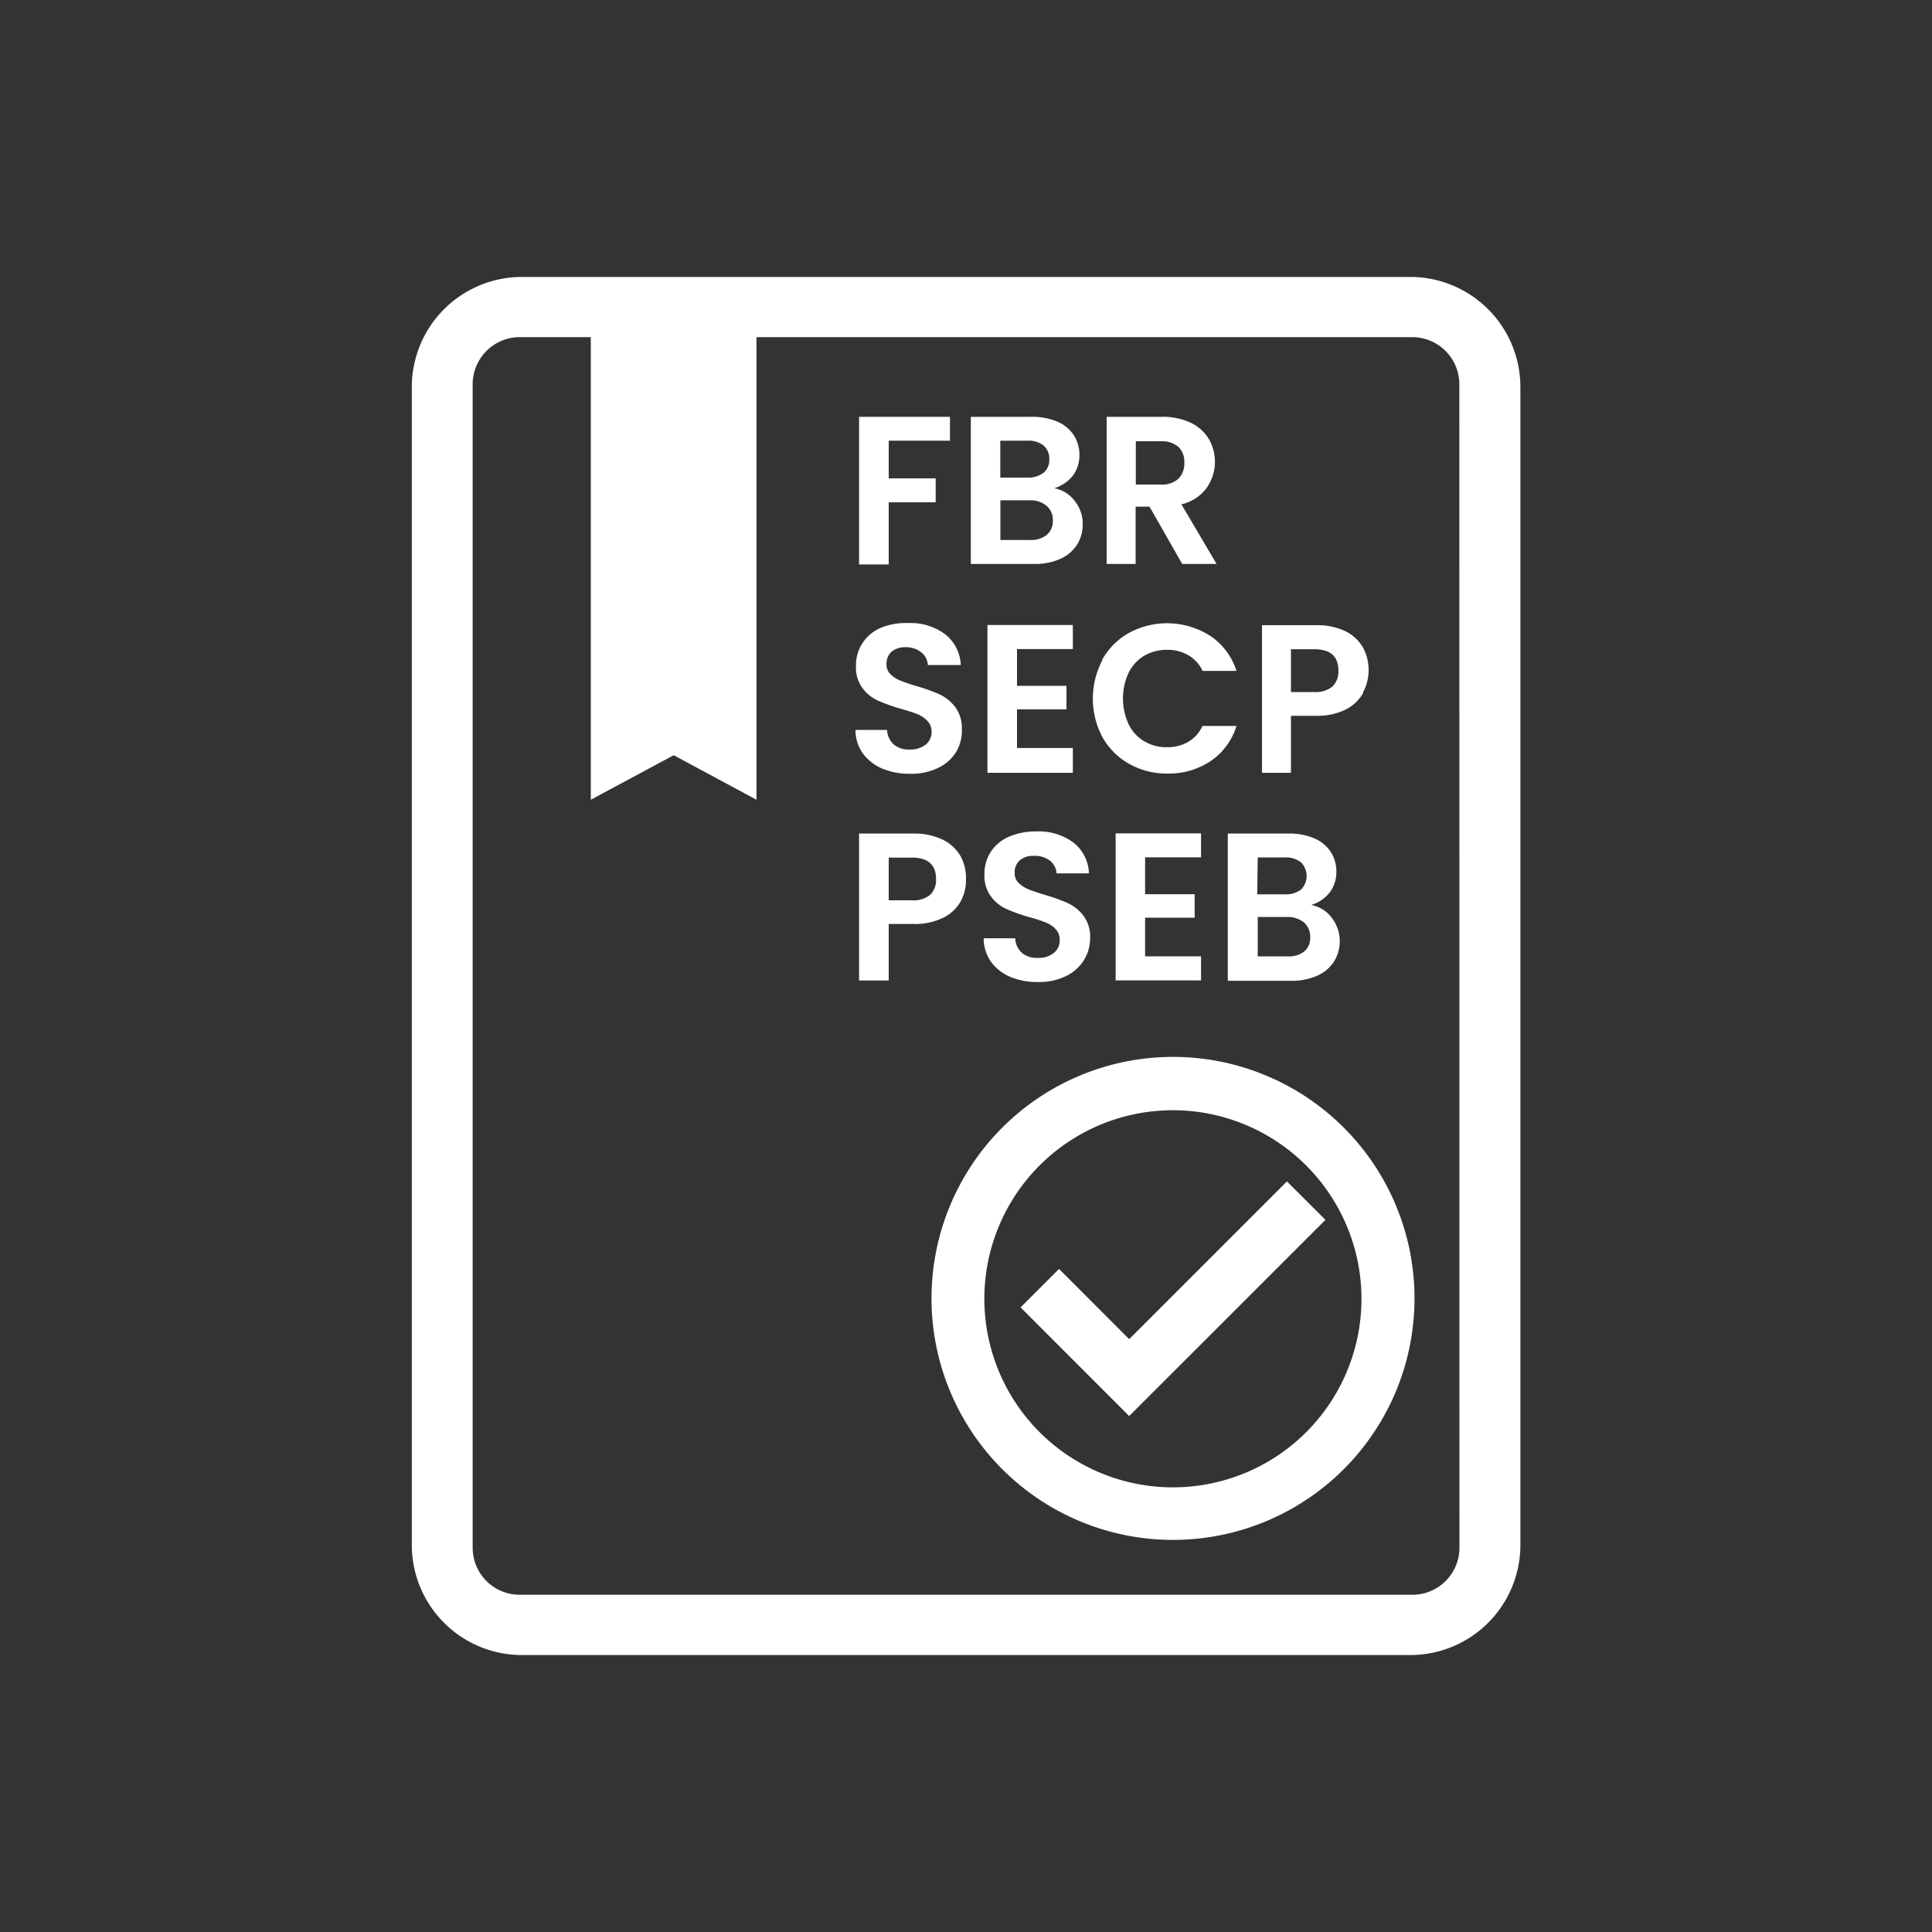
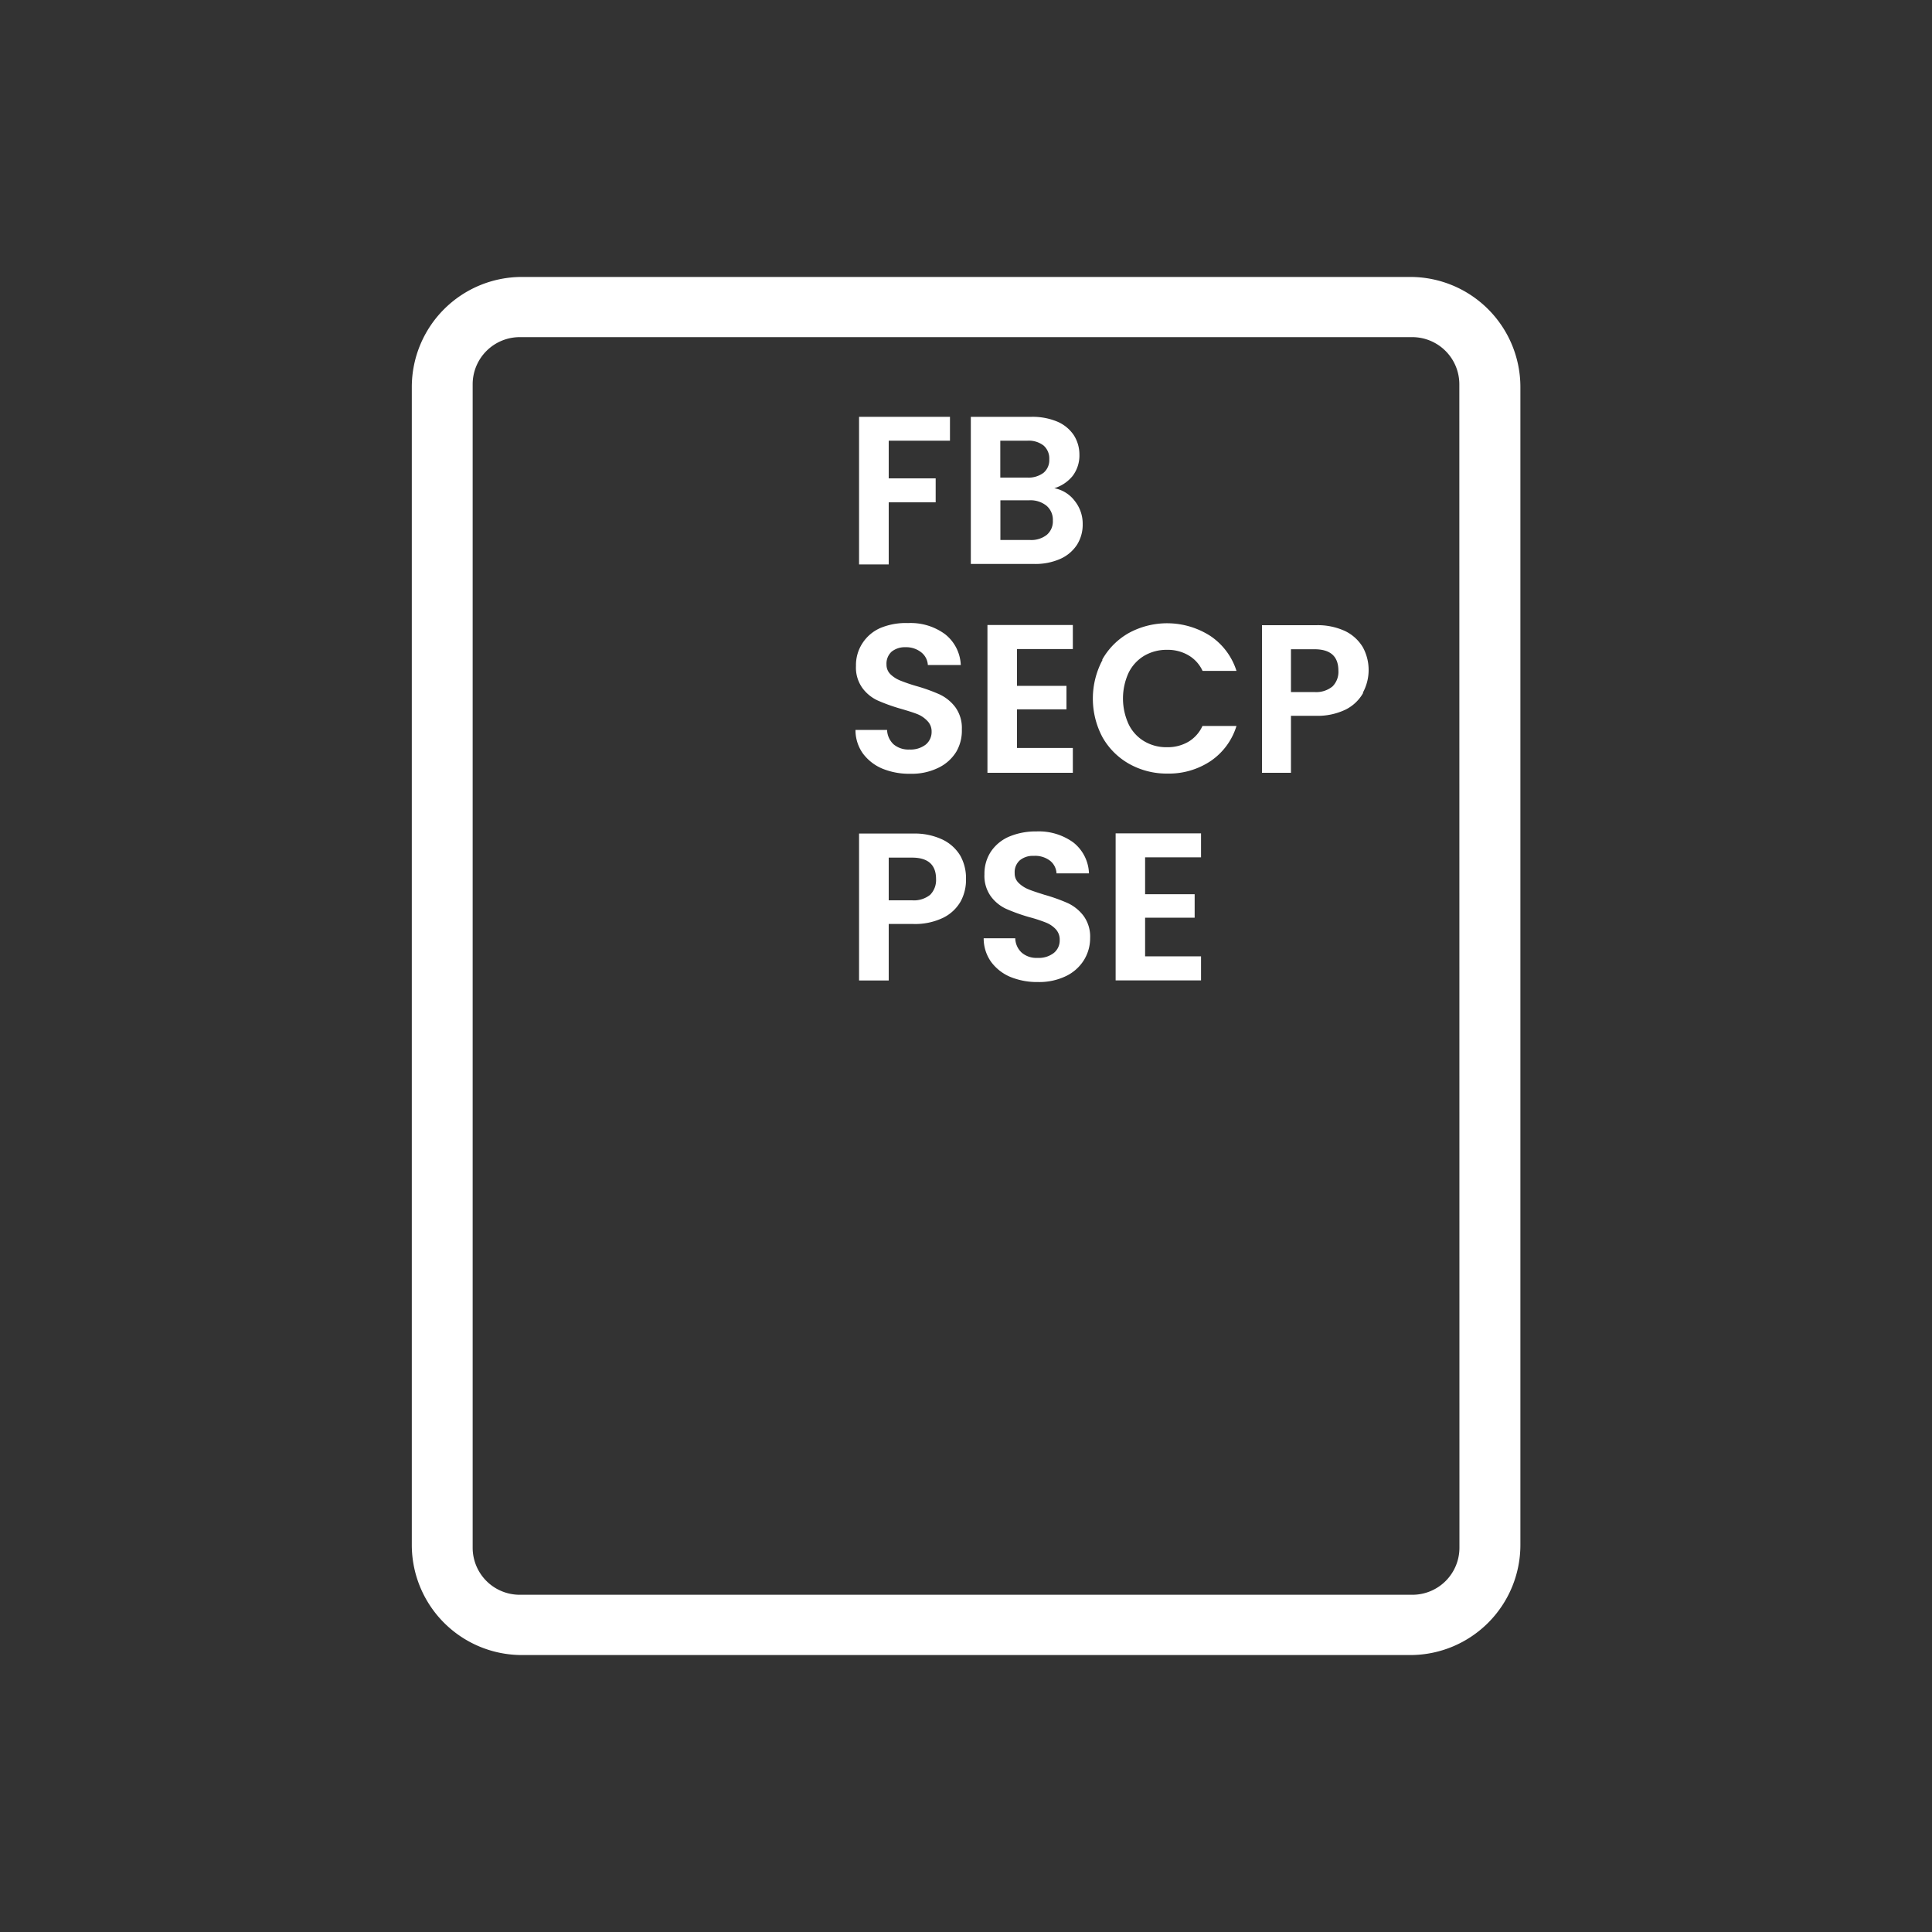
<svg xmlns="http://www.w3.org/2000/svg" viewBox="0 0 200 200">
  <rect x="0" y="0" width="200" height="200" fill="#333333" stroke="none" />
  <defs>
    <style>.cls-1{fill:#fff;}</style>
  </defs>
  <title>8019 [Converted]</title>
  <g id="Layer_1" data-name="Layer 1">
    <path class="cls-1" d="M146,28.67H54A11.4,11.4,0,0,0,42.63,40.06V159.94A11.4,11.4,0,0,0,54,171.33h92a11.4,11.4,0,0,0,11.39-11.39V40.06A11.4,11.4,0,0,0,146,28.67Zm5.08,131.56a4.87,4.87,0,0,1-4.86,4.86H53.8a4.87,4.87,0,0,1-4.87-4.86V39.78A4.88,4.88,0,0,1,53.8,34.9h92.41a4.88,4.88,0,0,1,4.86,4.88Z" />
-     <polygon class="cls-1" points="61.16 34.71 78.31 34.71 78.31 82.79 69.74 78.18 61.16 82.79 61.16 34.71" />
    <path class="cls-1" d="M98.34,43.15v2.47H92v3.9h4.86V52H92v6.43H88.93V43.15Z" />
    <path class="cls-1" d="M111.26,51.86a3.77,3.77,0,0,1,.82,2.4,3.89,3.89,0,0,1-.6,2.15,4,4,0,0,1-1.73,1.45,6.34,6.34,0,0,1-2.68.52H100.5V43.15h6.28a6.64,6.64,0,0,1,2.68.5,3.89,3.89,0,0,1,1.7,1.4,3.71,3.71,0,0,1,.58,2,3.5,3.5,0,0,1-.71,2.23,3.91,3.91,0,0,1-1.89,1.26A3.44,3.44,0,0,1,111.26,51.86Zm-7.71-2.42h2.8a2.57,2.57,0,0,0,1.68-.5,1.71,1.71,0,0,0,.59-1.4,1.77,1.77,0,0,0-.59-1.42,2.51,2.51,0,0,0-1.68-.5h-2.8Zm4.81,5.93a1.82,1.82,0,0,0,.63-1.48,1.9,1.9,0,0,0-.66-1.54,2.64,2.64,0,0,0-1.77-.56h-3V55.9h3.08A2.59,2.59,0,0,0,108.36,55.37Z" />
-     <path class="cls-1" d="M122.38,58.38,119,52.45h-1.44v5.93h-3V43.15h5.72a6.76,6.76,0,0,1,3,.62,4.37,4.37,0,0,1,1.86,1.68,4.7,4.7,0,0,1-.25,5.09,4.5,4.5,0,0,1-2.59,1.67l3.64,6.17Zm-4.8-8.22h2.56a2.54,2.54,0,0,0,1.85-.6,2.23,2.23,0,0,0,.61-1.67,2.13,2.13,0,0,0-.61-1.63,2.63,2.63,0,0,0-1.85-.58h-2.56Z" />
    <path class="cls-1" d="M91.32,79.56a4.83,4.83,0,0,1-2-1.57,4.15,4.15,0,0,1-.76-2.43h3.27a2.15,2.15,0,0,0,.67,1.49,2.37,2.37,0,0,0,1.64.54,2.56,2.56,0,0,0,1.69-.51,1.69,1.69,0,0,0,.61-1.34A1.53,1.53,0,0,0,96,74.63a2.92,2.92,0,0,0-1-.69c-.42-.17-1-.35-1.72-.56a18.81,18.81,0,0,1-2.41-.86,4.1,4.1,0,0,1-1.59-1.29,3.62,3.62,0,0,1-.67-2.3,4.14,4.14,0,0,1,.68-2.36A4.21,4.21,0,0,1,91.16,65,6.81,6.81,0,0,1,94,64.5a6,6,0,0,1,3.83,1.15,4.28,4.28,0,0,1,1.63,3.19H96.05a1.79,1.79,0,0,0-.67-1.3A2.5,2.5,0,0,0,93.73,67a2.17,2.17,0,0,0-1.43.46,1.68,1.68,0,0,0-.53,1.33,1.38,1.38,0,0,0,.4,1,3.14,3.14,0,0,0,1,.65,17.46,17.46,0,0,0,1.69.58,18,18,0,0,1,2.42.87,4.38,4.38,0,0,1,1.61,1.31,3.65,3.65,0,0,1,.68,2.29A4.32,4.32,0,0,1,99,77.81a4.4,4.4,0,0,1-1.86,1.67,6.24,6.24,0,0,1-2.9.62A7.31,7.31,0,0,1,91.32,79.56Z" />
    <path class="cls-1" d="M105.28,67.19V71h5.12v2.43h-5.12v4h5.78V80h-8.84V64.7h8.84v2.49Z" />
    <path class="cls-1" d="M114.1,68.29a7.23,7.23,0,0,1,2.77-2.77,8.29,8.29,0,0,1,8.42.31A6.84,6.84,0,0,1,128,69.45h-3.51A3.62,3.62,0,0,0,123,67.82a4.24,4.24,0,0,0-2.19-.55,4.55,4.55,0,0,0-2.37.62,4.22,4.22,0,0,0-1.61,1.76,6.37,6.37,0,0,0,0,5.31,4.13,4.13,0,0,0,1.61,1.77,4.46,4.46,0,0,0,2.37.62A4.24,4.24,0,0,0,123,76.8a3.67,3.67,0,0,0,1.48-1.65H128a6.78,6.78,0,0,1-2.67,3.63,7.78,7.78,0,0,1-4.49,1.3,7.92,7.92,0,0,1-3.94-1,7.27,7.27,0,0,1-2.77-2.76,8.51,8.51,0,0,1,0-8Z" />
    <path class="cls-1" d="M141.12,71.72a4.27,4.27,0,0,1-1.81,1.73,6.67,6.67,0,0,1-3.11.65h-2.56V80h-3V64.72h5.61a6.73,6.73,0,0,1,3,.61A4.33,4.33,0,0,1,141.08,67a4.92,4.92,0,0,1,0,4.71Zm-3.18-.66a2.13,2.13,0,0,0,.61-1.63c0-1.48-.82-2.22-2.48-2.22h-2.43v4.43h2.43A2.65,2.65,0,0,0,137.94,71.06Z" />
    <path class="cls-1" d="M99.46,93.29A4.22,4.22,0,0,1,97.65,95a6.67,6.67,0,0,1-3.11.65H92v5.85H88.93V86.29h5.61a6.73,6.73,0,0,1,3,.61,4.33,4.33,0,0,1,1.87,1.68A4.76,4.76,0,0,1,100,91,4.67,4.67,0,0,1,99.46,93.29Zm-3.17-.66A2.17,2.17,0,0,0,96.9,91q0-2.22-2.49-2.22H92V93.2h2.42A2.69,2.69,0,0,0,96.29,92.63Z" />
    <path class="cls-1" d="M104.59,101.13a4.77,4.77,0,0,1-2-1.57,4.18,4.18,0,0,1-.76-2.43h3.27a2.08,2.08,0,0,0,.67,1.49,2.33,2.33,0,0,0,1.64.54,2.52,2.52,0,0,0,1.68-.51,1.66,1.66,0,0,0,.61-1.34,1.57,1.57,0,0,0-.41-1.12,2.81,2.81,0,0,0-1-.68,14.94,14.94,0,0,0-1.71-.56,18.81,18.81,0,0,1-2.41-.86,4.1,4.1,0,0,1-1.59-1.29,3.62,3.62,0,0,1-.67-2.3,4.14,4.14,0,0,1,.68-2.36,4.32,4.32,0,0,1,1.89-1.54,7.06,7.06,0,0,1,2.8-.53,6.08,6.08,0,0,1,3.83,1.14,4.26,4.26,0,0,1,1.62,3.2h-3.36a1.78,1.78,0,0,0-.66-1.3A2.54,2.54,0,0,0,107,88.6a2.1,2.1,0,0,0-1.43.46,1.64,1.64,0,0,0-.53,1.33,1.34,1.34,0,0,0,.4,1,3.11,3.11,0,0,0,1,.66c.4.17,1,.36,1.69.58a18.15,18.15,0,0,1,2.43.87,4.38,4.38,0,0,1,1.61,1.31,3.65,3.65,0,0,1,.68,2.29,4.32,4.32,0,0,1-.63,2.27,4.46,4.46,0,0,1-1.86,1.67,6.36,6.36,0,0,1-2.9.62A7.31,7.31,0,0,1,104.59,101.13Z" />
    <path class="cls-1" d="M118.54,88.75v3.82h5.13V95h-5.13v4h5.79v2.49h-8.84V86.27h8.84v2.48Z" />
-     <path class="cls-1" d="M137.86,95a4,4,0,0,1,.23,4.55,4,4,0,0,1-1.74,1.46,6.5,6.5,0,0,1-2.68.52H127.1V86.29h6.28a6.44,6.44,0,0,1,2.68.5,3.77,3.77,0,0,1,1.7,1.4,3.68,3.68,0,0,1,.58,2,3.49,3.49,0,0,1-.71,2.22,3.82,3.82,0,0,1-1.89,1.27A3.47,3.47,0,0,1,137.86,95Zm-7.71-2.42H133a2.57,2.57,0,0,0,1.68-.49,2,2,0,0,0,0-2.82,2.52,2.52,0,0,0-1.68-.51h-2.8ZM135,98.51a1.84,1.84,0,0,0,.63-1.49,1.93,1.93,0,0,0-.66-1.54,2.62,2.62,0,0,0-1.77-.55h-3V99h3.08A2.59,2.59,0,0,0,135,98.51Z" />
-     <polygon class="cls-1" points="116.89 146.59 105.65 135.34 109.63 131.36 116.89 138.63 133.22 122.3 137.21 126.28 116.89 146.59" />
-     <path class="cls-1" d="M121.43,159.41a25,25,0,1,1,25-25A25,25,0,0,1,121.43,159.41Zm0-44.48a19.52,19.52,0,1,0,19.51,19.51A19.54,19.54,0,0,0,121.43,114.93Z" />
  </g>
</svg>